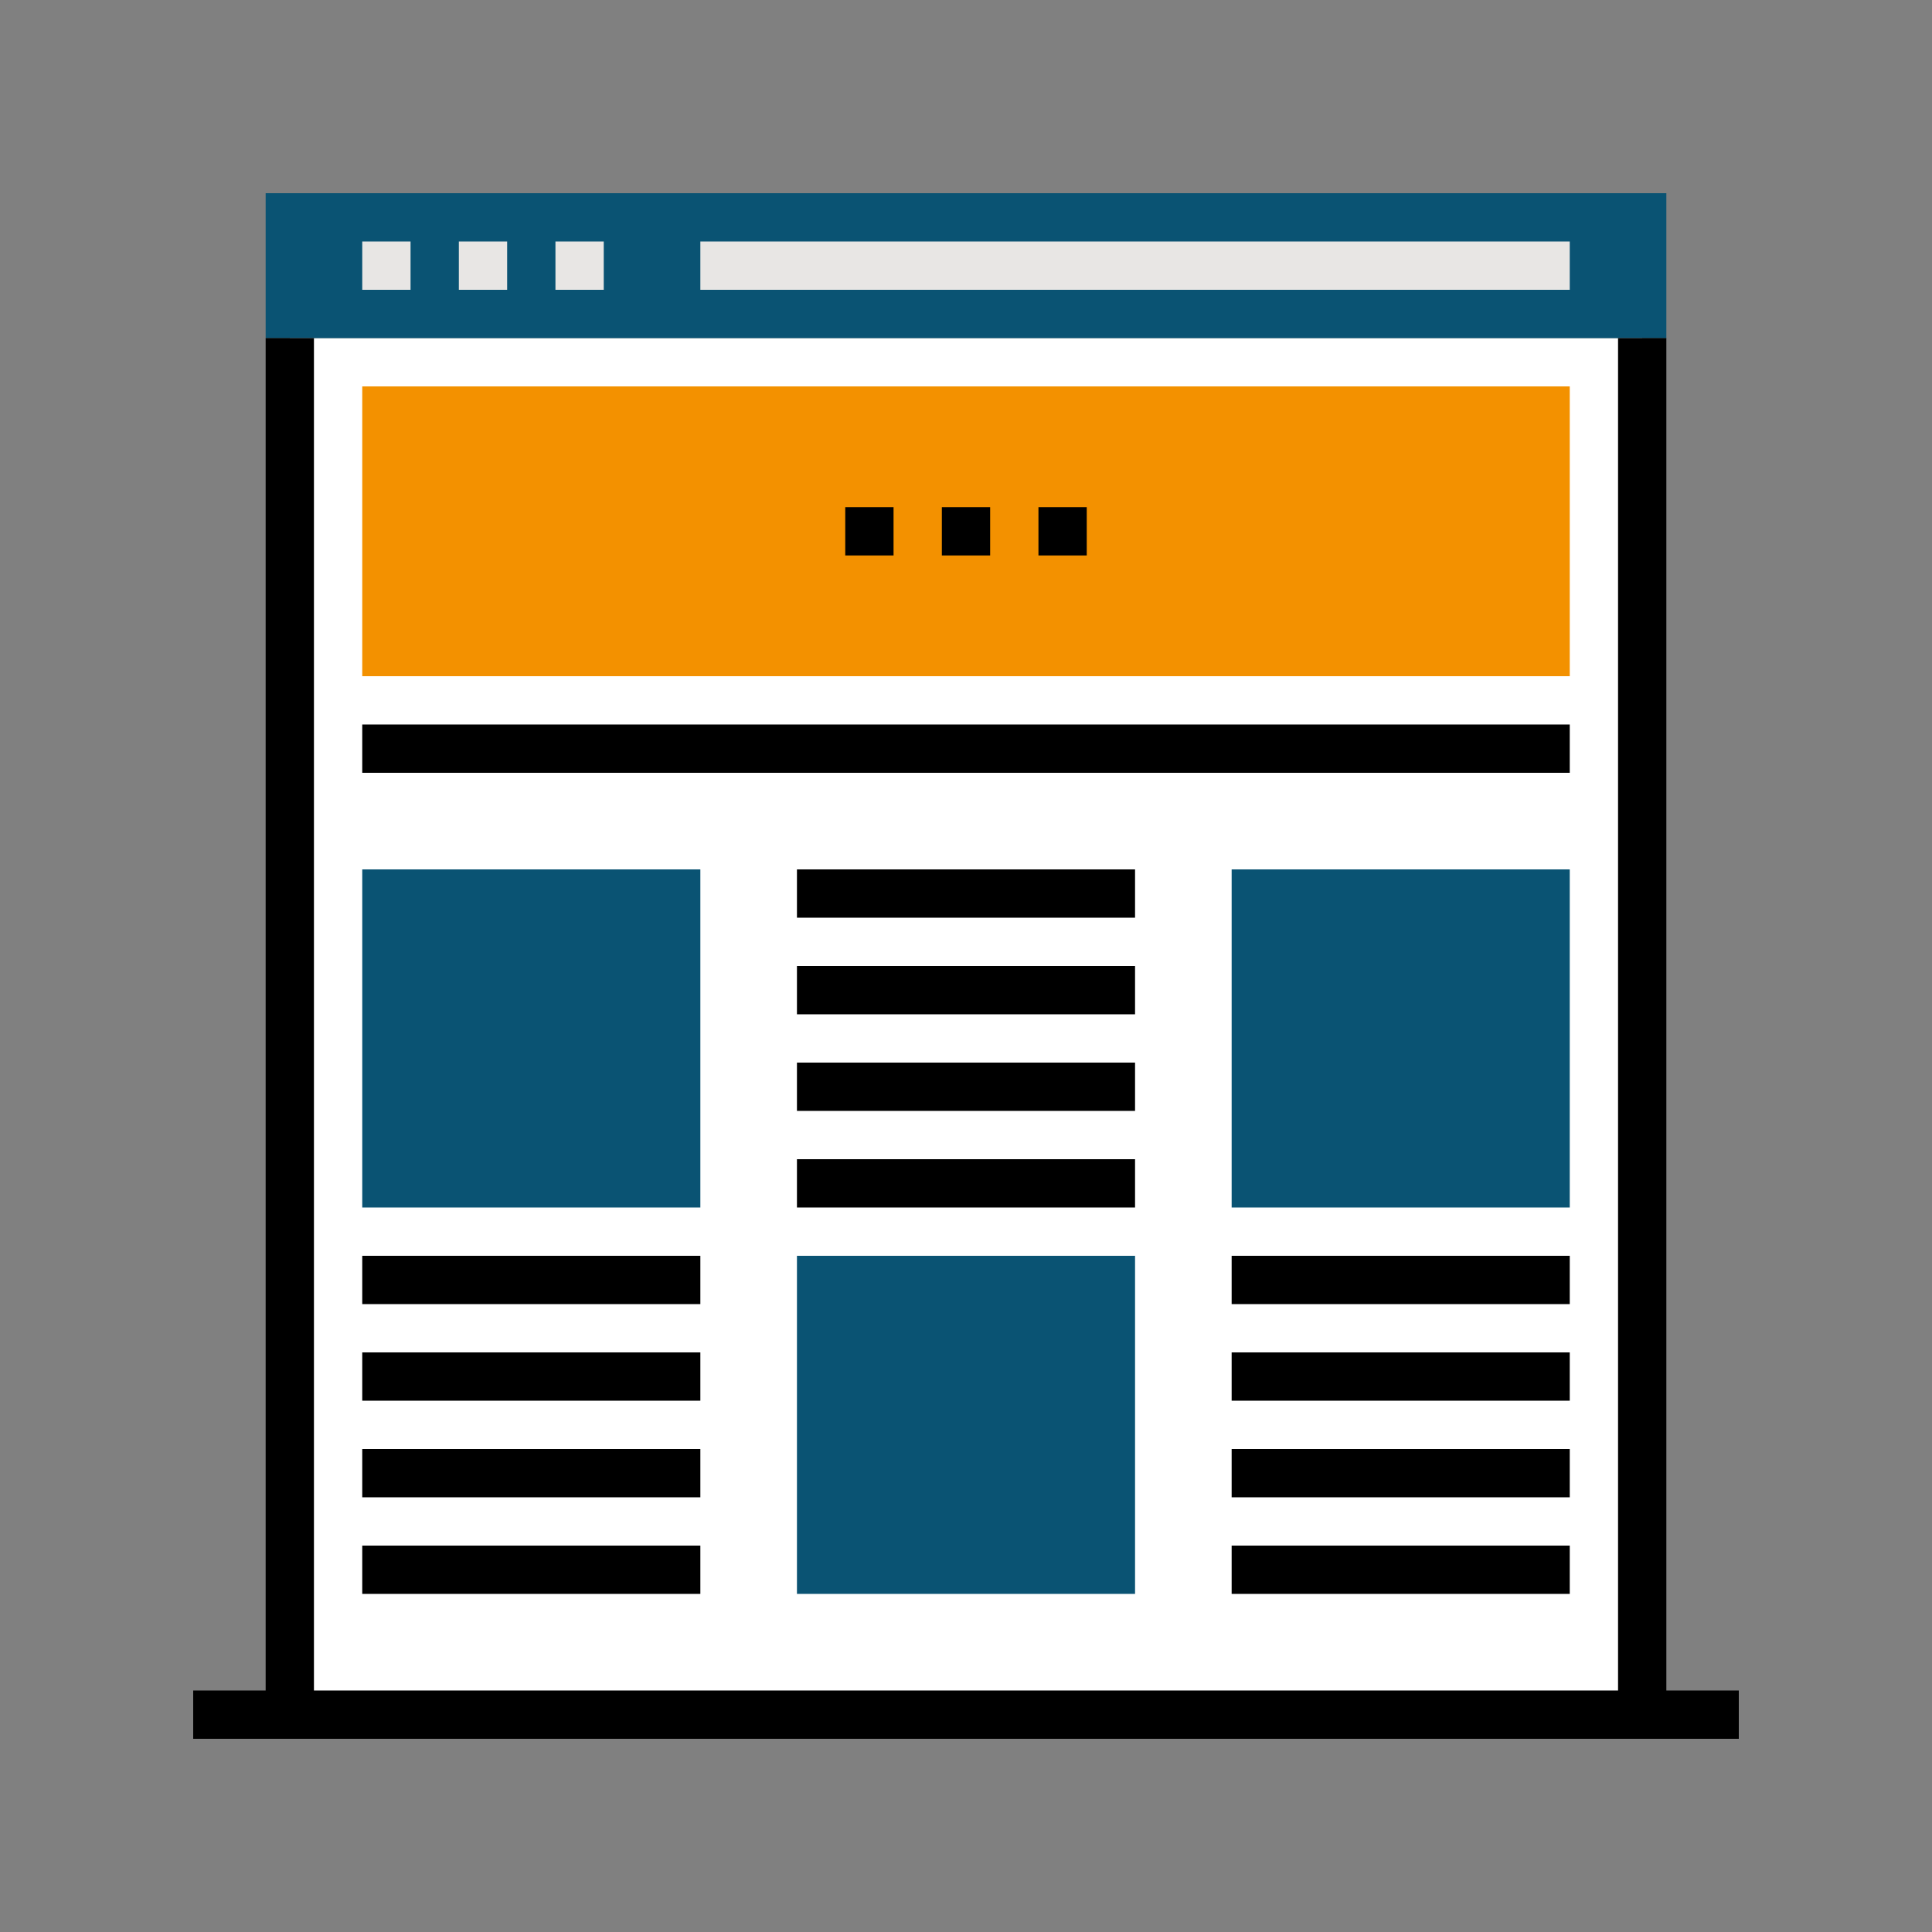
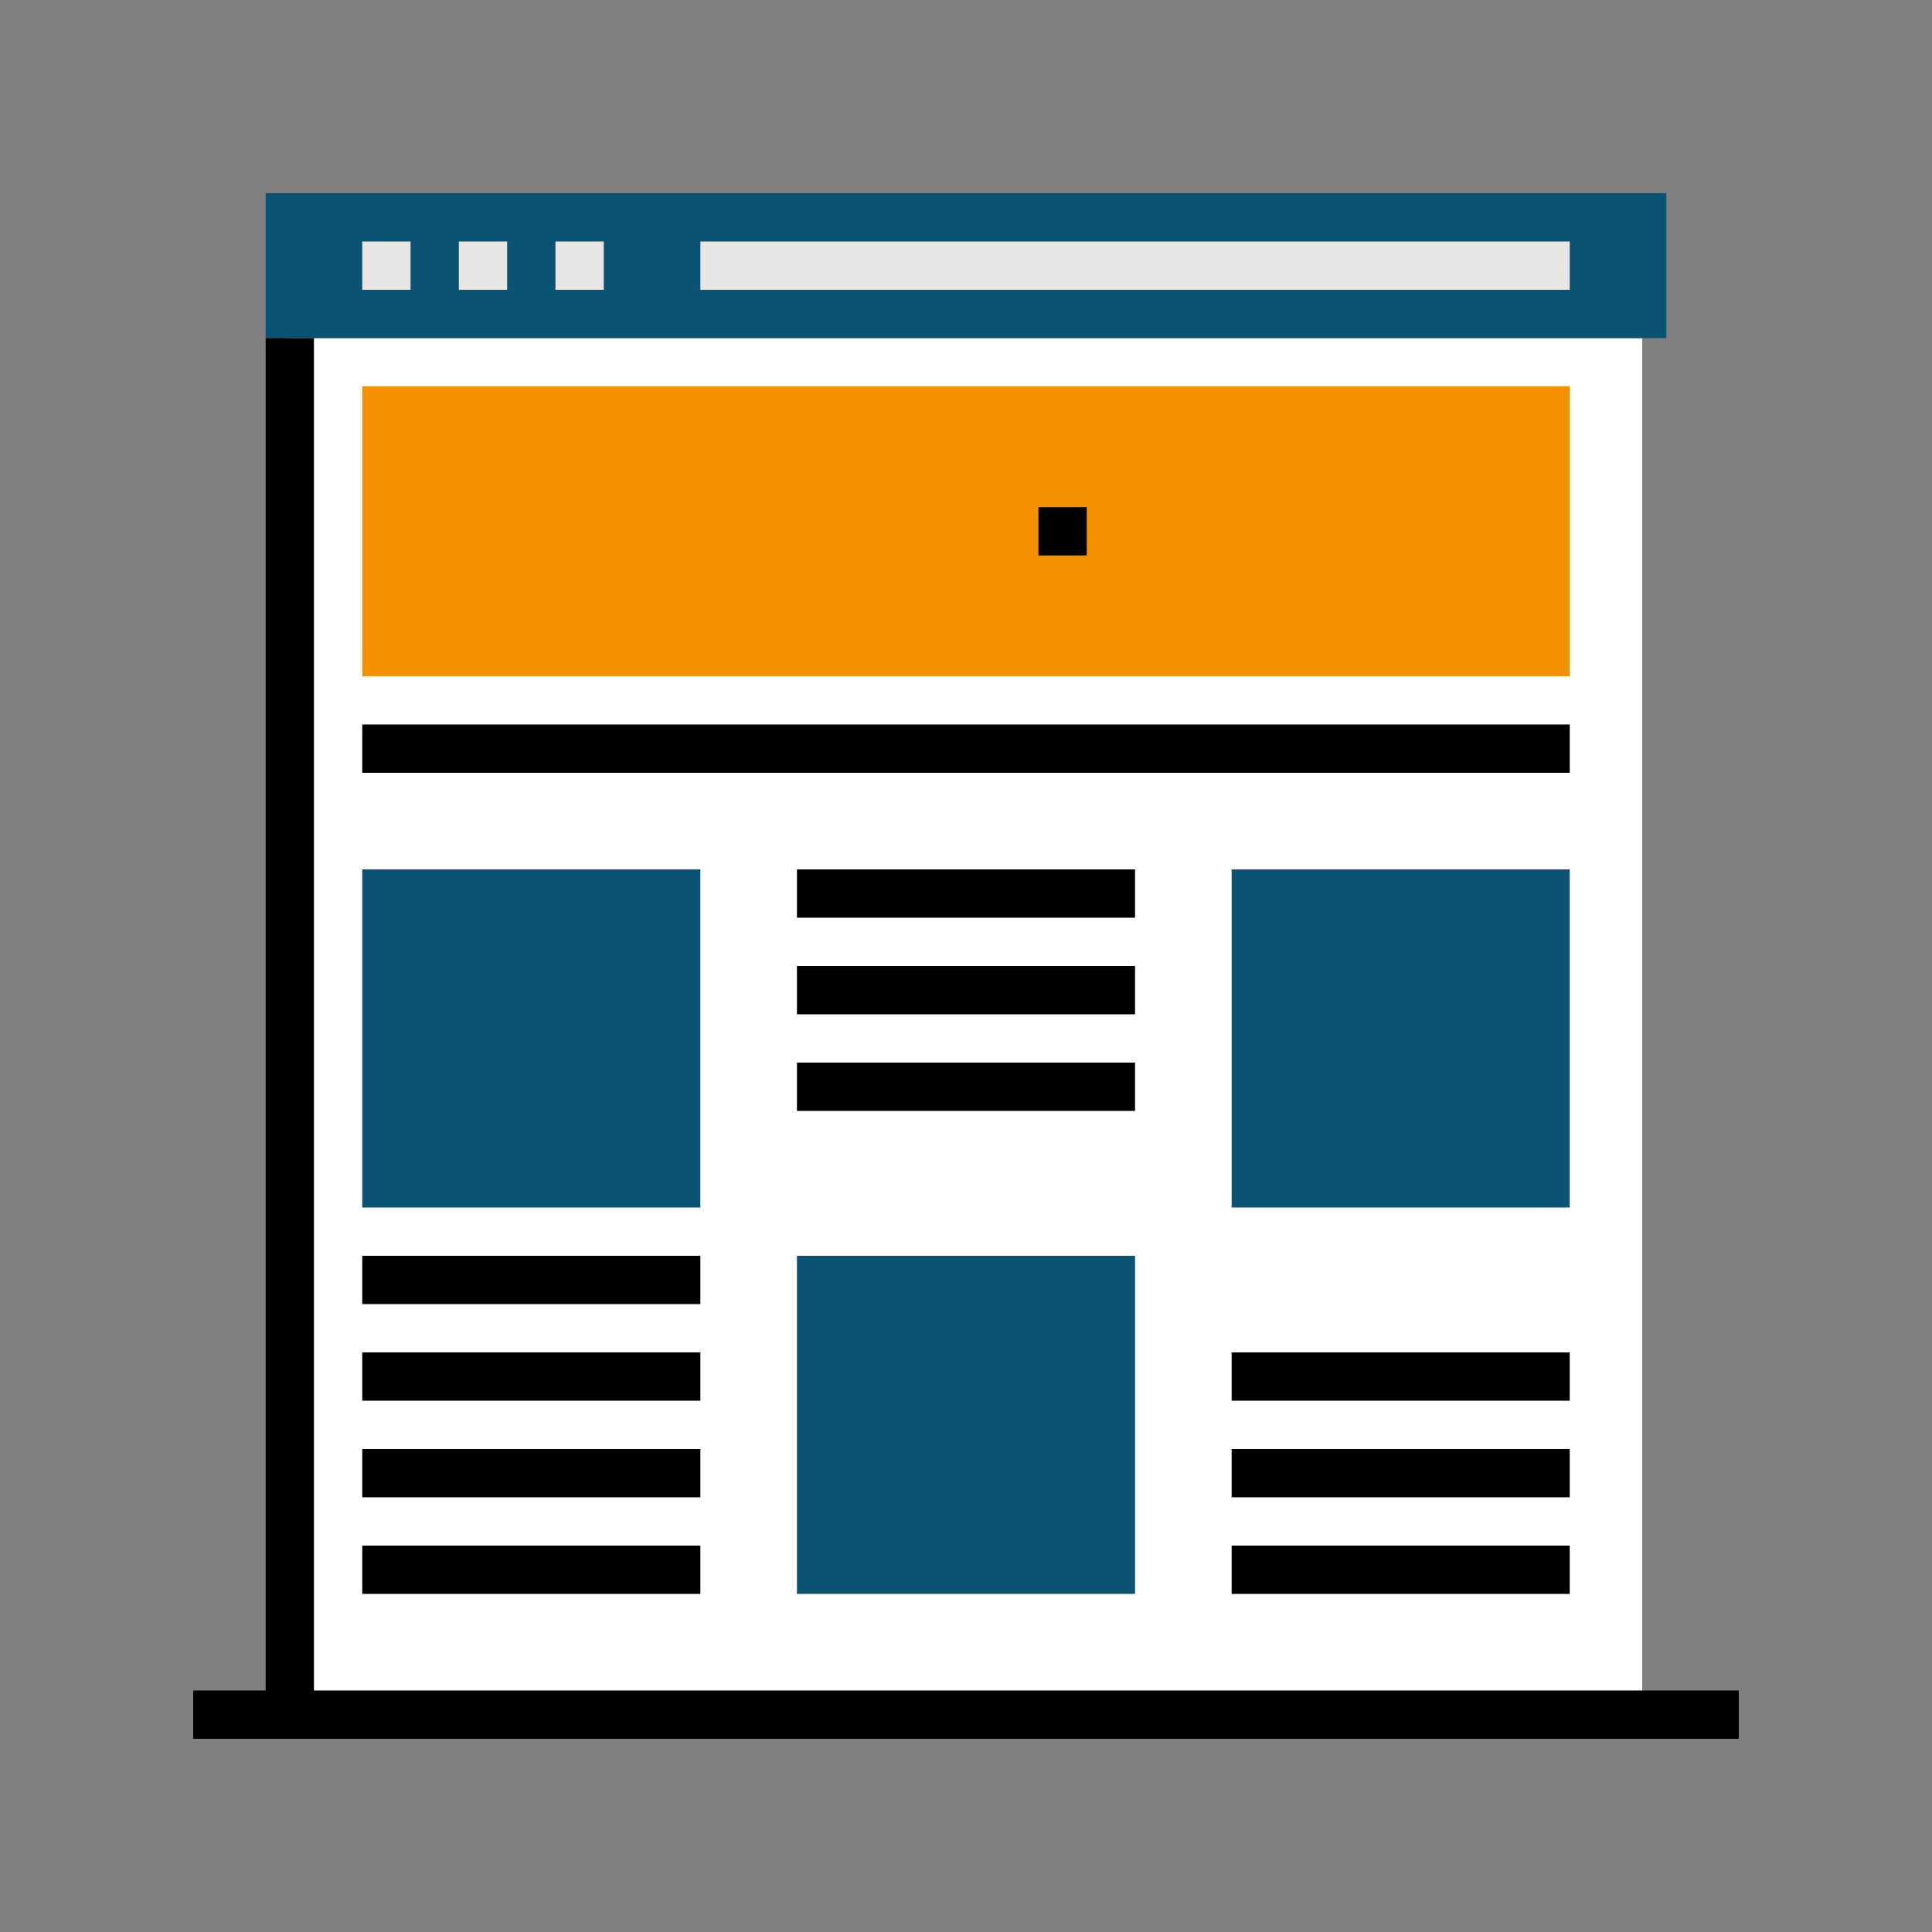
<svg xmlns="http://www.w3.org/2000/svg" id="aee181d0-4f48-4582-9883-06a9685ed07b" data-name="Ebene 1" viewBox="0 0 80 80">
  <rect x="0" y="0" width="80" height="80" fill="#808080" stroke="none" />
  <g>
    <rect x="12" y="14" width="56" height="57" style="fill: #fff" />
    <rect x="11" y="8" width="58" height="6" style="fill: #0a5373" />
    <rect x="8" y="70" width="64" height="2" />
-     <rect x="67" y="14" width="2" height="57" />
    <rect x="15" y="10" width="2" height="2" style="fill: #e8e6e4" />
    <rect x="19" y="10" width="2" height="2" style="fill: #e8e6e4" />
    <rect x="23" y="10" width="2" height="2" style="fill: #e8e6e4" />
    <rect x="29" y="10" width="36" height="2" style="fill: #e8e6e4" />
    <g>
      <rect x="15" y="16" width="50" height="12" style="fill: #f39100" />
-       <rect x="39" y="21" width="2" height="2" />
-       <rect x="35" y="21" width="2" height="2" />
      <rect x="43" y="21" width="2" height="2" />
    </g>
    <g>
      <rect x="15" y="36" width="14" height="14" style="fill: #0a5373" />
      <rect x="33" y="52" width="14" height="14" style="fill: #0a5373" />
      <rect x="51" y="36" width="14" height="14" style="fill: #0a5373" />
      <rect x="15" y="52" width="14" height="2" />
      <rect x="15" y="56" width="14" height="2" />
      <rect x="15" y="60" width="14" height="2" />
      <rect x="15" y="64" width="14" height="2" />
-       <rect x="51" y="52" width="14" height="2" />
      <rect x="51" y="56" width="14" height="2" />
      <rect x="51" y="60" width="14" height="2" />
      <rect x="51" y="64" width="14" height="2" />
      <rect x="33" y="40" width="14" height="2" />
      <rect x="33" y="36" width="14" height="2" />
      <rect x="33" y="44" width="14" height="2" />
-       <rect x="33" y="48" width="14" height="2" />
    </g>
    <rect x="15" y="30" width="50" height="2" />
    <rect x="11" y="14" width="2" height="57" />
  </g>
</svg>